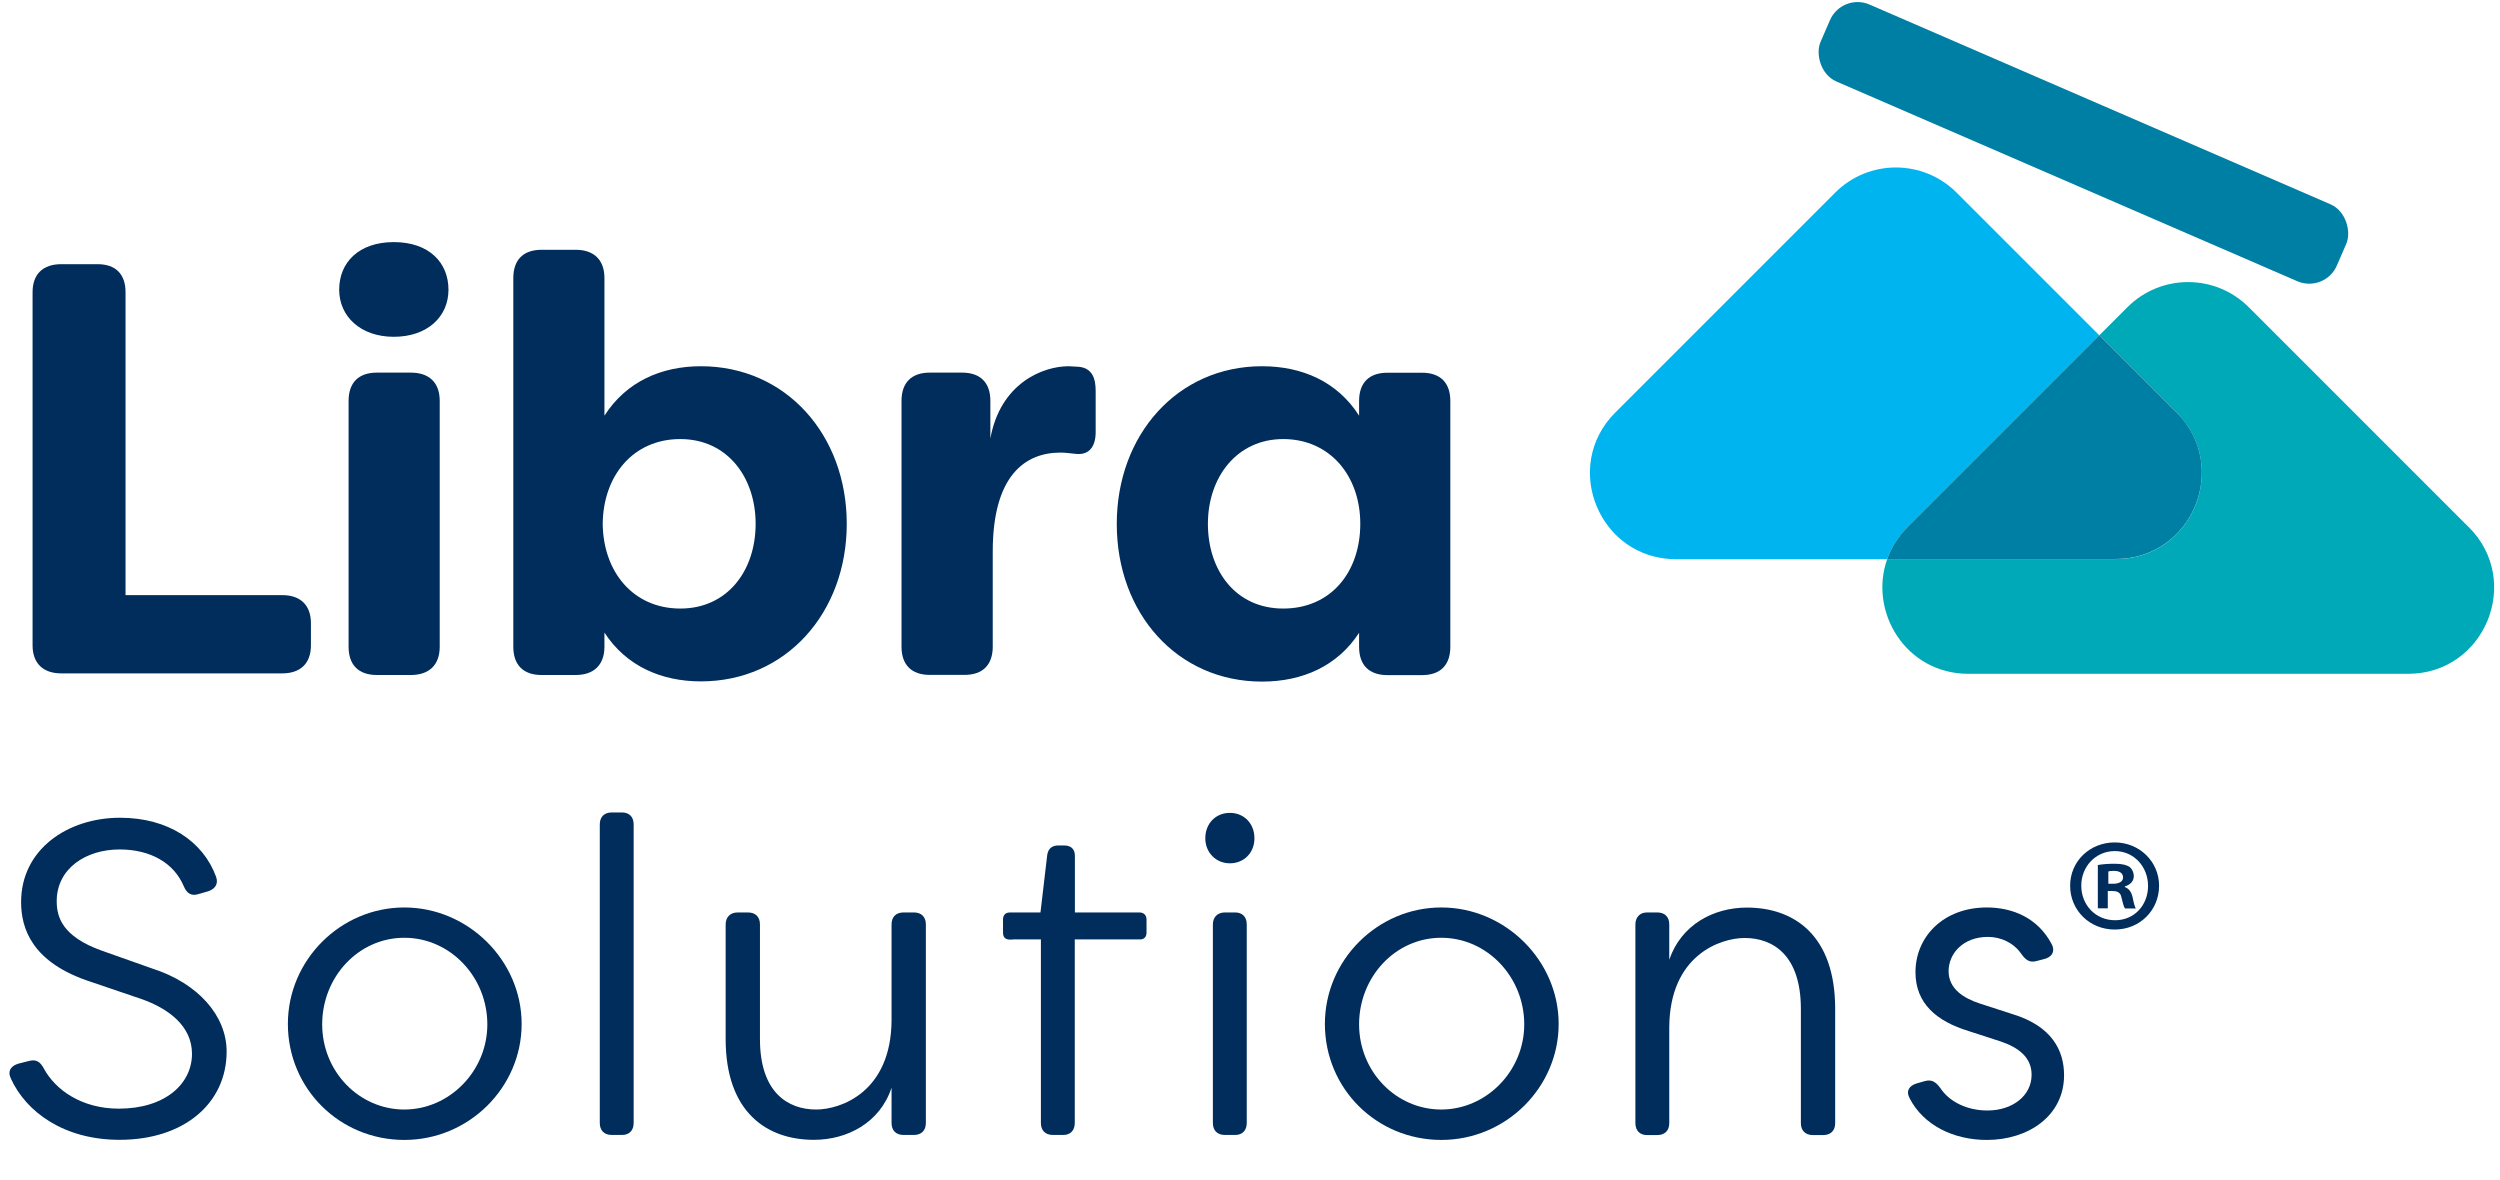
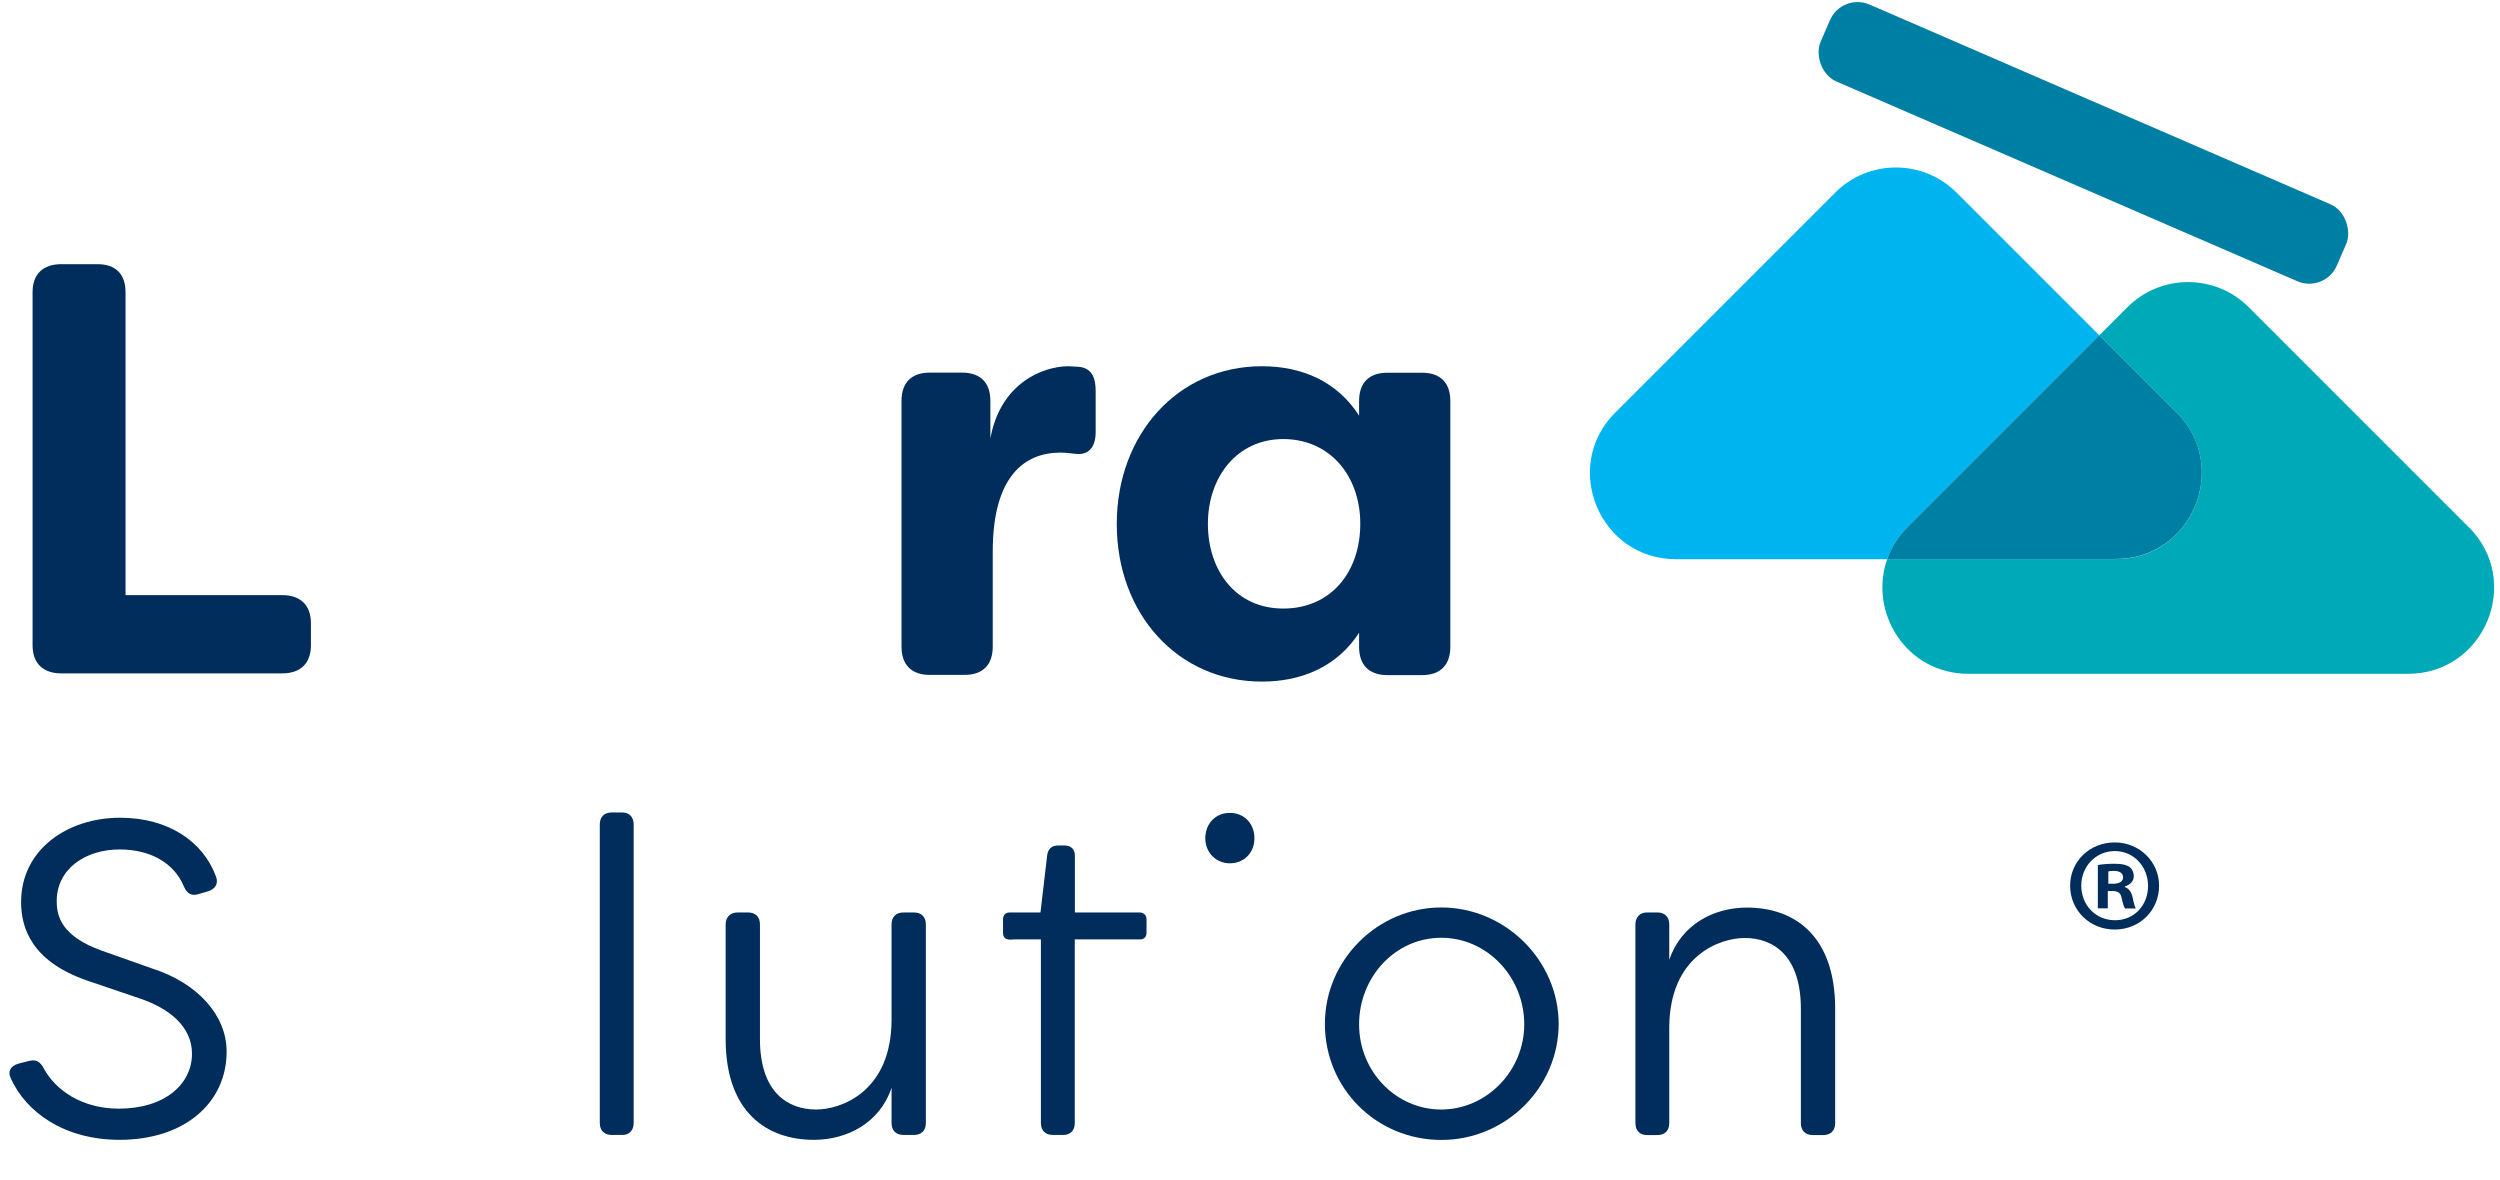
<svg xmlns="http://www.w3.org/2000/svg" id="Layer_1" viewBox="0 0 231 109">
  <defs>
    <style>.cls-1{fill:#10a2dc;}.cls-1,.cls-2,.cls-3,.cls-4,.cls-5{stroke-width:0px;}.cls-2{fill:#002d5b;}.cls-3{fill:#00b5ef;}.cls-4{fill:#00a9b7;}.cls-5{fill:#007fa4;}</style>
  </defs>
-   <path class="cls-2" d="M31.34,26.77c0-2.5,1.79-4.4,5.05-4.4s5.05,1.9,5.05,4.4-1.96,4.35-5.05,4.35-5.05-1.9-5.05-4.35ZM32.21,59.76v-22.72c0-1.68.92-2.61,2.61-2.61h3.15c1.68,0,2.66.92,2.66,2.61v22.72c0,1.68-.98,2.61-2.66,2.61h-3.15c-1.68,0-2.61-.92-2.61-2.61Z" />
-   <path class="cls-2" d="M55.85,58.46v1.3c0,1.68-.98,2.61-2.66,2.61h-3.15c-1.68,0-2.61-.92-2.61-2.61V25.69c0-1.68.92-2.61,2.61-2.61h3.15c1.68,0,2.66.92,2.66,2.61v12.72c2.01-3.15,5.27-4.57,8.91-4.57,7.88,0,13.48,6.36,13.48,14.56s-5.6,14.56-13.48,14.56c-3.64,0-6.9-1.41-8.91-4.51ZM69.82,48.4c0-4.29-2.61-7.83-6.96-7.83s-7.12,3.37-7.17,7.83c.05,4.46,2.83,7.83,7.17,7.83s6.96-3.48,6.96-7.83Z" />
  <path class="cls-2" d="M83.3,59.76v-22.72c0-1.68.92-2.61,2.61-2.61h2.99c1.68,0,2.61.92,2.61,2.61v3.48c.92-5.11,4.84-6.68,7.23-6.68l.92.05c1.3.11,1.58,1.14,1.58,2.23v3.8c0,1.52-.76,2.17-1.9,2.01-.49-.05-.92-.11-1.36-.11-3.26,0-6.25,2.12-6.25,9.13v8.8c0,1.68-.92,2.61-2.61,2.61h-3.21c-1.68,0-2.61-.92-2.61-2.61Z" />
  <path class="cls-2" d="M103.19,48.4c0-8.21,5.6-14.56,13.42-14.56,3.69,0,6.96,1.41,8.97,4.57v-1.36c0-1.68.92-2.61,2.61-2.61h3.21c1.68,0,2.61.92,2.61,2.61v22.72c0,1.68-.92,2.61-2.61,2.61h-3.21c-1.68,0-2.61-.92-2.61-2.61v-1.3c-2.01,3.1-5.27,4.51-8.97,4.51-7.83,0-13.42-6.3-13.42-14.56ZM125.69,48.4c0-4.46-2.83-7.83-7.12-7.83s-6.96,3.53-6.96,7.83,2.55,7.83,6.96,7.83,7.12-3.37,7.12-7.83Z" />
  <path class="cls-3" d="M193.98,30.99l-13.19-13.19c-3.1-3.1-8.12-3.1-11.22,0l-20.32,20.32c-5,5-1.46,13.55,5.61,13.55h19.51c.38-1.05.99-2.06,1.88-2.95l17.72-17.72Z" />
  <path class="cls-4" d="M228.11,48.71l-20.32-20.32c-3.1-3.1-8.12-3.1-11.22,0l-2.59,2.59,7.13,7.13c5,5,1.46,13.55-5.61,13.55h-21.12c-1.73,4.83,1.69,10.6,7.5,10.6h40.63c7.07,0,10.61-8.55,5.61-13.55Z" />
  <path class="cls-5" d="M201.11,38.11l-7.13-7.13-17.72,17.72c-.89.89-1.51,1.9-1.88,2.95h21.12c7.07,0,10.61-8.55,5.61-13.55Z" />
  <rect class="cls-1" x="171.09" y="13.35" width="45.29" height="4.25" rx="1.53" ry="1.53" transform="translate(22.12 -75.74) rotate(23.43)" />
  <rect class="cls-5" x="166.52" y="9.32" width="51.99" height="7.74" rx="2.78" ry="2.78" transform="translate(21.11 -75.45) rotate(23.43)" />
  <path class="cls-2" d="M3.01,59.64V27c0-1.68.97-2.59,2.65-2.59h3.35c1.68,0,2.59.92,2.59,2.59v27.99h14.48c1.67,0,2.65.92,2.65,2.59v2.05c0,1.67-.97,2.59-2.65,2.59H5.66c-1.67,0-2.65-.92-2.65-2.59Z" />
  <path class="cls-2" d="M1,99.64c-.33-.66,0-1.15.7-1.36l.99-.25c.66-.17,1.03.08,1.36.7,1.07,1.98,3.5,3.71,6.93,3.71,4.25,0,6.76-2.27,6.76-5.07,0-2.6-2.23-4.21-4.7-5.07l-4.62-1.57c-5.48-1.77-6.47-4.95-6.47-7.38,0-4.86,4.29-7.79,9.15-7.79,4.45,0,7.67,2.19,8.86,5.44.25.66-.08,1.15-.74,1.36l-.87.25c-.66.21-1.07-.04-1.36-.7-.91-2.18-3.09-3.42-5.94-3.42-3.13,0-5.81,1.77-5.81,4.78,0,1.44.49,3.26,4.16,4.57l4.66,1.65c4.25,1.36,6.88,4.37,6.88,7.67,0,4.78-3.92,8.16-9.89,8.16-5.07,0-8.62-2.51-10.06-5.69Z" />
-   <path class="cls-2" d="M26.6,94.61c0-5.9,4.86-10.76,10.76-10.76s10.84,4.9,10.84,10.76-4.86,10.72-10.84,10.72-10.76-4.74-10.76-10.72ZM45.03,94.65c0-4.37-3.42-8-7.67-8s-7.59,3.63-7.59,8,3.42,7.87,7.59,7.87,7.67-3.55,7.67-7.87Z" />
  <path class="cls-2" d="M55.42,103.76v-27.58c0-.7.41-1.11,1.11-1.11h.95c.66,0,1.07.41,1.07,1.11v27.58c0,.7-.41,1.11-1.07,1.11h-.95c-.7,0-1.11-.41-1.11-1.11Z" />
  <path class="cls-2" d="M67.05,96.01v-10.59c0-.66.41-1.11,1.11-1.11h.95c.7,0,1.11.41,1.11,1.11v10.59c0,4.95,2.6,6.51,5.19,6.51,2.27,0,6.93-1.61,6.97-8.24v-8.86c0-.7.41-1.11,1.11-1.11h.95c.7,0,1.11.41,1.11,1.11v18.34c0,.7-.41,1.11-1.11,1.11h-.95c-.7,0-1.11-.41-1.11-1.11v-3.26c-1.07,3.26-4.12,4.82-7.17,4.82-4.37,0-8.16-2.56-8.16-9.32Z" />
  <path class="cls-2" d="M111.37,77.46c0-1.36.95-2.35,2.27-2.35s2.27.99,2.27,2.35-.99,2.31-2.27,2.31-2.27-.99-2.27-2.31Z" />
-   <path class="cls-2" d="M112.07,103.76v-18.34c0-.66.41-1.11,1.11-1.11h.95c.66,0,1.07.41,1.07,1.11v18.34c0,.7-.41,1.11-1.07,1.11h-.95c-.7,0-1.11-.41-1.11-1.11Z" />
  <path class="cls-2" d="M122.42,94.61c0-5.9,4.86-10.76,10.76-10.76s10.84,4.9,10.84,10.76-4.86,10.72-10.84,10.72-10.76-4.74-10.76-10.72ZM140.84,94.65c0-4.37-3.42-8-7.67-8s-7.59,3.63-7.59,8,3.42,7.87,7.59,7.87,7.67-3.55,7.67-7.87Z" />
  <path class="cls-2" d="M151.11,103.76v-18.34c0-.66.41-1.11,1.07-1.11h.95c.7,0,1.11.41,1.11,1.11v3.26c1.11-3.26,4.12-4.82,7.17-4.82,4.37,0,8.16,2.56,8.16,9.36v10.55c0,.7-.41,1.11-1.11,1.11h-.95c-.7,0-1.11-.41-1.11-1.11v-10.55c0-4.99-2.6-6.55-5.19-6.55-2.27,0-6.93,1.61-6.97,8.24v8.86c0,.7-.41,1.11-1.11,1.11h-.95c-.66,0-1.07-.41-1.07-1.11Z" />
-   <path class="cls-2" d="M176.47,101.5c-.41-.7-.04-1.2.66-1.4l.74-.21c.62-.17.99.08,1.4.62.82,1.28,2.47,2.1,4.37,2.1,2.31,0,4.08-1.36,4.08-3.3,0-1.57-1.15-2.51-2.89-3.09l-2.93-.95c-2.97-.91-4.91-2.56-4.91-5.44,0-3.26,2.56-5.98,6.6-5.98,2.35,0,4.7.95,5.98,3.38.37.7,0,1.24-.74,1.4l-.66.17c-.62.17-.99-.08-1.4-.66-.74-1.07-1.94-1.57-3.09-1.57-2.27,0-3.63,1.52-3.63,3.17s1.44,2.51,2.84,2.97l3.05.99c3.67,1.11,4.78,3.38,4.78,5.65,0,3.75-3.3,5.98-7.13,5.98-3.09,0-5.85-1.36-7.13-3.83Z" />
  <path class="cls-2" d="M105.3,84.31h-5.98v-5.24c0-.62-.37-.95-.99-.95h-.54c-.58,0-.95.29-1.03.91l-.62,5.28h-2.8c-.45,0-.66.25-.66.66v1.19c0,.45.21.66.66.66h.23v-.02h2.61v16.96c0,.7.41,1.11,1.11,1.11h.95c.66,0,1.07-.41,1.07-1.11v-16.96h6.13c.31-.05.5-.25.5-.64v-1.19c0-.41-.25-.66-.66-.66Z" />
  <path class="cls-2" d="M199.5,81.84c0,2.27-1.78,4.05-4.1,4.05s-4.12-1.78-4.12-4.05,1.83-4,4.12-4,4.1,1.78,4.1,4ZM192.31,81.84c0,1.78,1.32,3.19,3.12,3.19s3.05-1.41,3.05-3.17-1.29-3.22-3.07-3.22-3.1,1.44-3.1,3.19ZM194.77,83.93h-.93v-4c.37-.07.88-.12,1.54-.12.76,0,1.1.12,1.39.29.22.17.39.49.39.88,0,.44-.34.78-.83.93v.05c.39.15.61.44.73.98.12.61.2.85.29,1h-1c-.12-.15-.2-.51-.32-.98-.07-.44-.32-.63-.83-.63h-.44v1.61ZM194.8,81.66h.44c.51,0,.93-.17.93-.58,0-.37-.27-.61-.85-.61-.24,0-.42.02-.51.05v1.15Z" />
</svg>